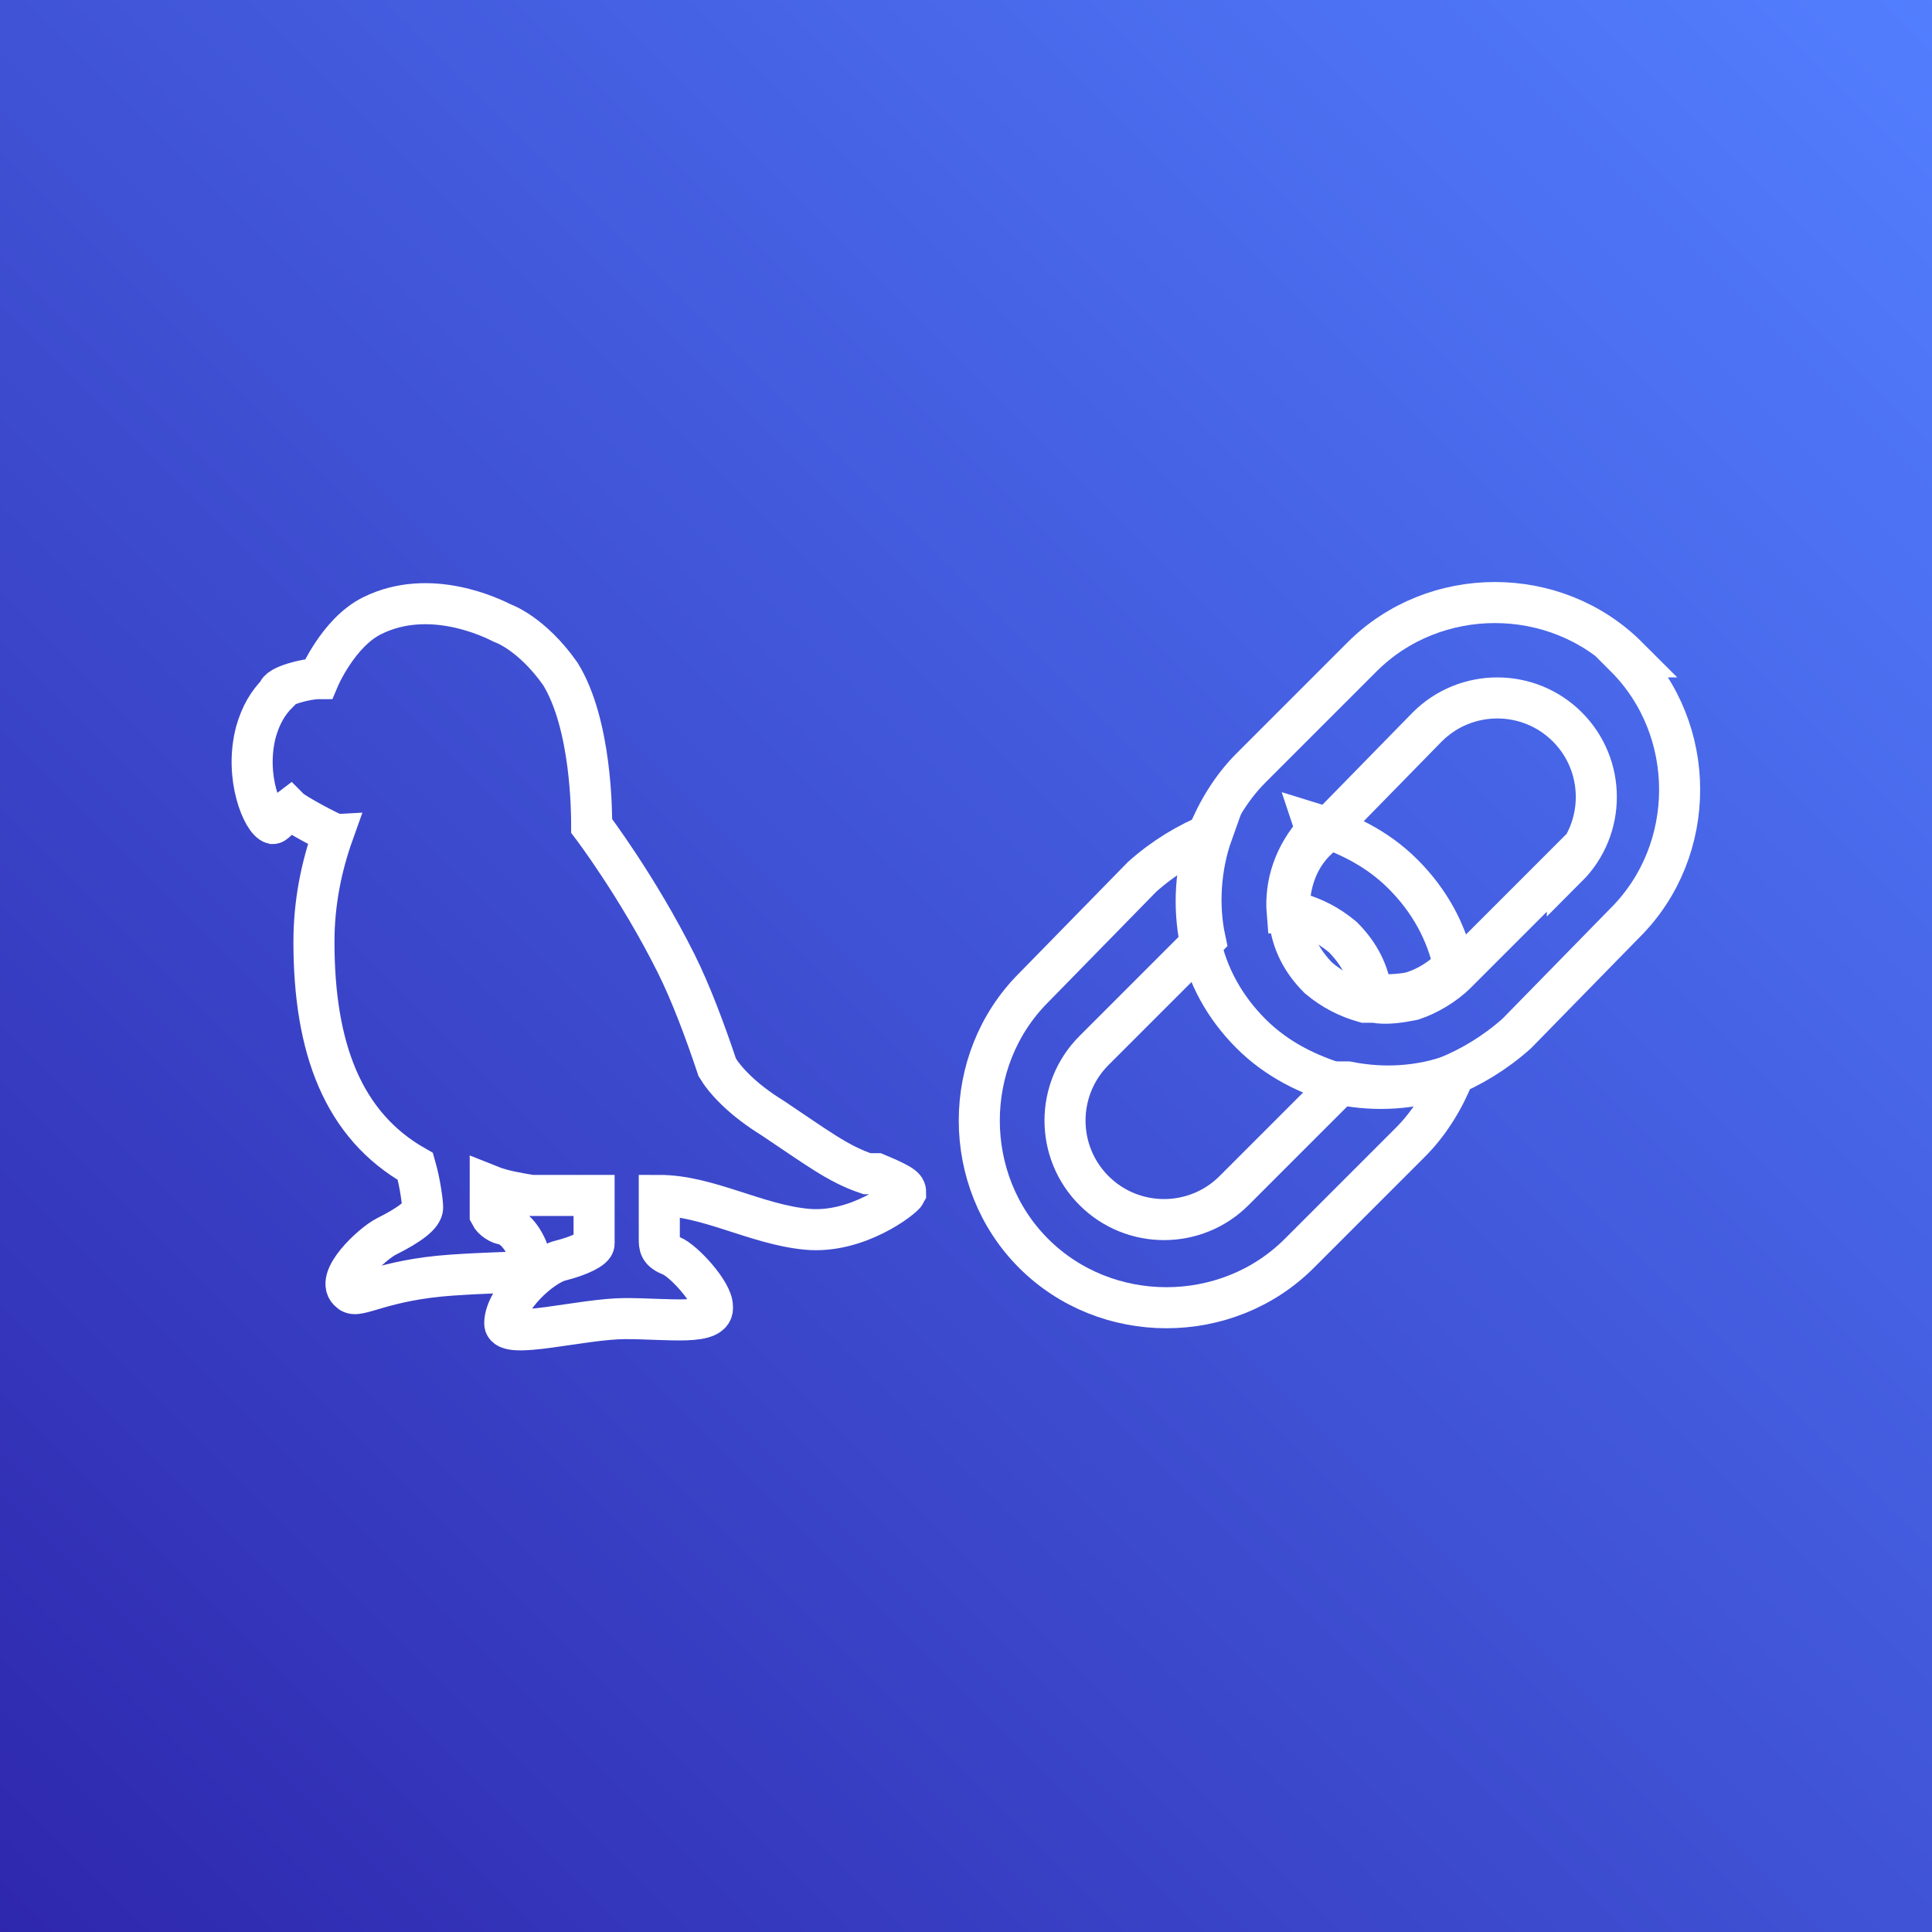
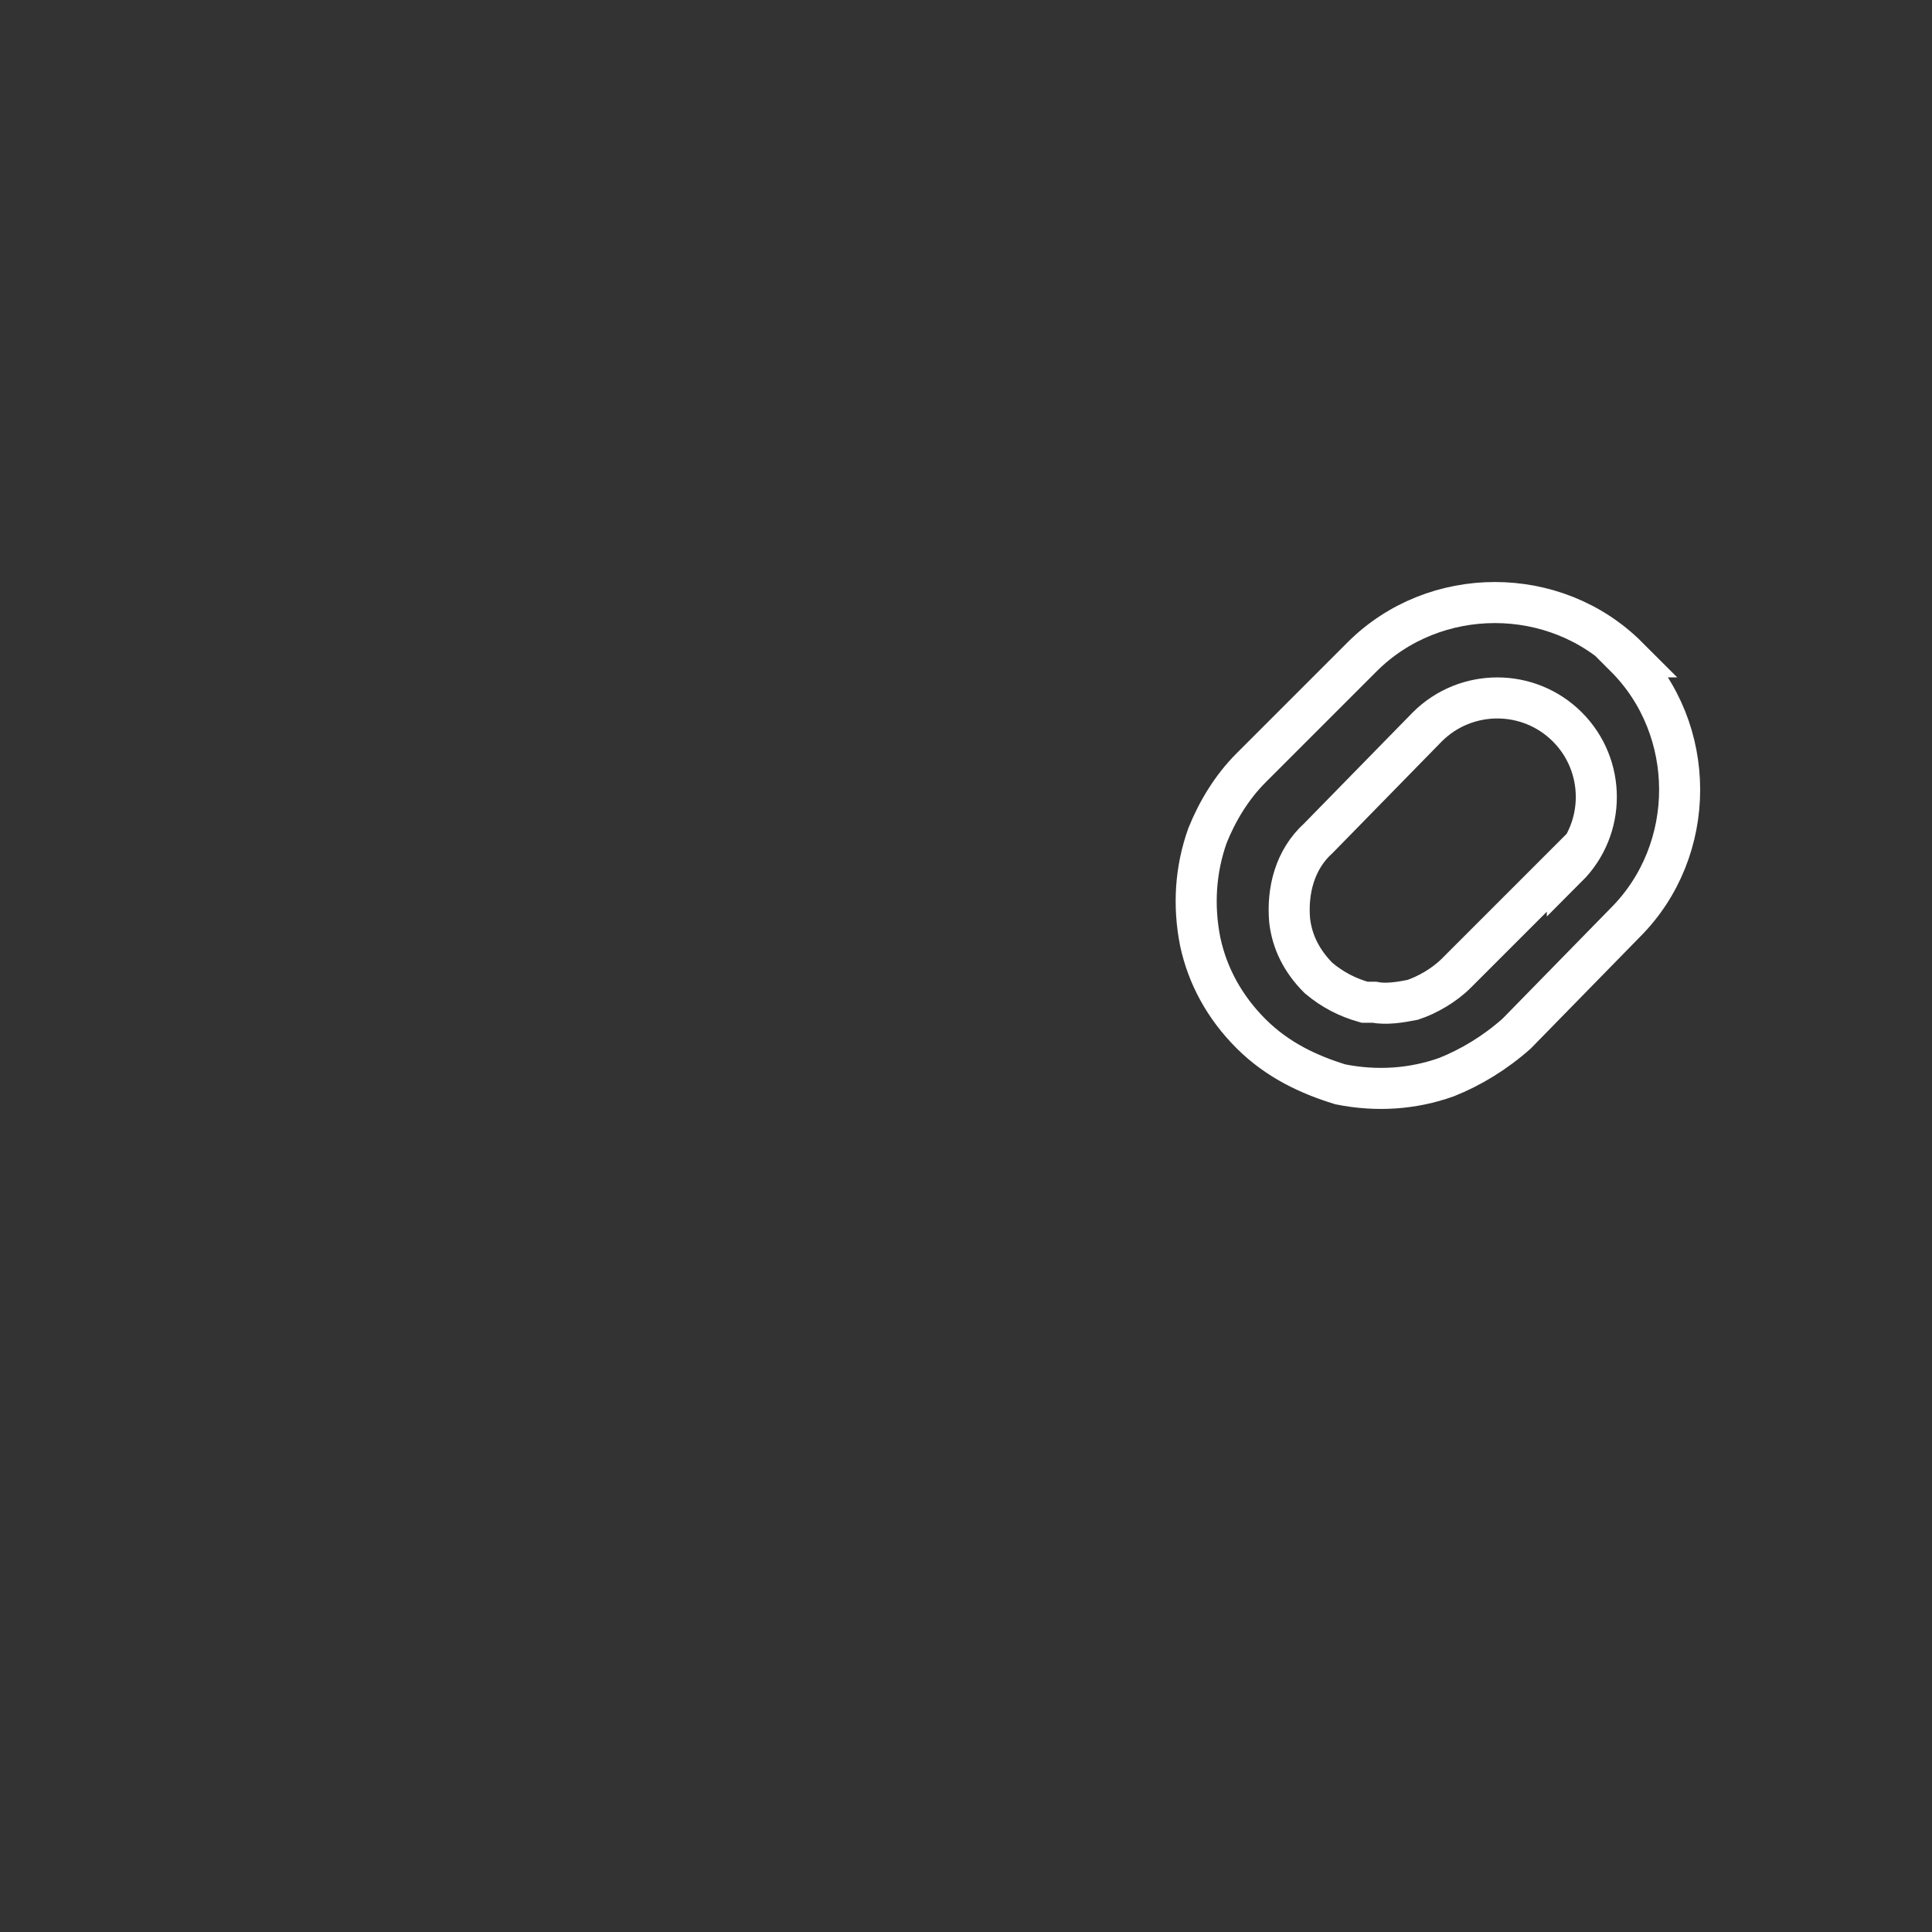
<svg xmlns="http://www.w3.org/2000/svg" version="1.1" viewBox="0 0 80 80">
  <rect x="0" y="0" width="80" height="80" fill="#333333" stroke="none" />
  <defs>
    <style> .cls-1, .cls-2 { fill: none; } .cls-2 { stroke: #fff; stroke-miterlimit: 10; stroke-width: 1.7px; } .cls-3 { fill: url(#linear-gradient); } </style>
    <linearGradient id="linear-gradient" x1="-212.3" y1="293.3" x2="-211.3" y2="294.3" gradientTransform="translate(16985 23545) scale(80 -80)" gradientUnits="userSpaceOnUse">
      <stop offset="0" stop-color="#2e27ad" />
      <stop offset="1" stop-color="#527fff" />
    </linearGradient>
  </defs>
  <g>
    <g id="Layer_1">
      <g id="Icon-Architecture-BG_x2F_64_x2F_Developer-Tools">
-         <rect id="Rectangle" class="cls-3" width="80" height="80" />
-       </g>
+         </g>
      <g>
-         <path class="cls-2" d="M35.9,48.6c-1.2-.4-2.1-1.1-3.9-2.3-1.3-.8-2-1.6-2.3-2.1-.5-1.5-1.1-3.1-1.7-4.3-1.6-3.2-3.5-5.7-3.5-5.7,0-.5,0-4.2-1.3-6.3-1.2-1.7-2.4-2.1-2.4-2.1h0c-.4-.2-3-1.5-5.4-.3-1.4.7-2.2,2.6-2.2,2.6-.5,0-1.7.3-1.7.6-.4.4-.7.9-.9,1.6-.5,1.9.3,3.7.7,3.8,0,0,0,0,0,0,.1,0,.3-.3.7-.6.2.2,1.7,1,1.8,1-.5,1.4-.8,2.9-.8,4.5,0,4.4,1.2,7.6,4.2,9.3.2.7.3,1.5.3,1.7,0,.3-.5.7-1.5,1.2-.6.3-2.2,1.8-1.5,2.3.3.3,1.3-.5,4.2-.7,2.9-.2,3.4,0,3.3-.5-.1-.6-.5-1.4-1.1-1.6-.2,0-.5-.2-.6-.4,0,0,0-.6,0-1.2.5.2,1.1.3,1.7.4.6,0,1.9,0,2.6,0,0,.7,0,1.9,0,2,0,.2-.6.5-1.4.7-.8.2-2.3,1.6-2.3,2.6,0,.7,3.2-.2,5-.2,1.8,0,3.7.3,3.6-.5,0-.6-1.2-1.9-1.7-2.1s-.5-.4-.5-.7c0-.1,0-1.2,0-1.8,2,0,4,1.2,6.1,1.4,2.1.2,4-1.3,4.1-1.5,0-.2,0-.3-1.2-.8Z" />
        <path class="cls-1" d="M45.3,49.4c1.6,1.6,4.2,1.6,5.8,0l4.5-4.5c-1.4-.3-2.7-1-3.7-2.1-1.1-1.1-1.8-2.4-2.1-3.8l-4.6,4.6c-1.6,1.6-1.6,4.2,0,5.8Z" />
        <path class="cls-1" d="M55.6,38.9c-.5-.5-1.2-.8-1.9-1-.1,0-.3,0-.4,0,.1.9.5,1.7,1.2,2.4t0,0c.5.5,1.2.8,1.9,1,.1,0,.3,0,.4,0-.1-.9-.5-1.7-1.2-2.4t0,0Z" />
        <path class="cls-1" d="M59,29.8l-4.5,4.5c1.4.3,2.7,1,3.7,2.1,1.1,1.1,1.8,2.4,2.1,3.8l4.6-4.6c1.6-1.6,1.6-4.2,0-5.8s-4.2-1.6-5.8,0Z" />
-         <path class="cls-2" d="M55.6,44.8l-4.5,4.5c-1.6,1.6-4.2,1.6-5.8,0-1.6-1.6-1.6-4.2,0-5.8l4.6-4.6c-.3-1.4-.2-3,.3-4.4-1,.4-2,1-2.9,1.8l-4.5,4.6c-3,3-3,8,0,11,3,3,8,3,11,0l4.6-4.6c.8-.8,1.4-1.8,1.8-2.8-1.4.5-2.9.6-4.4.3Z" />
-         <path class="cls-2" d="M54.5,34.4h0c-.9,1-1.3,2.2-1.2,3.4.2,0,.3,0,.4,0,.7.2,1.3.5,1.9,1t0,0c.7.7,1.1,1.5,1.2,2.4.5,0,1.1,0,1.6-.1.7-.2,1.3-.6,1.8-1.1h0c-.3-1.4-1-2.7-2.1-3.8-1.1-1.1-2.4-1.7-3.7-2.1Z" />
        <path class="cls-2" d="M67.4,27.2c-3-3-8-3-11,0l-4.6,4.6c-.8.8-1.4,1.8-1.8,2.8-.5,1.4-.6,2.9-.3,4.4.3,1.4,1,2.7,2.1,3.8,1.1,1.1,2.4,1.7,3.7,2.1,1.5.3,3,.2,4.4-.3,1-.4,2-1,2.9-1.8l4.5-4.6c3-3,3-8,0-11ZM64.9,35.7l-4.6,4.6h0c-.5.5-1.2.9-1.8,1.1-.5.1-1.1.2-1.6.1-.2,0-.3,0-.4,0-.7-.2-1.3-.5-1.9-1t0,0c-.7-.7-1.1-1.5-1.2-2.4-.1-1.2.2-2.5,1.2-3.4h0s4.5-4.6,4.5-4.6c1.6-1.6,4.2-1.6,5.8,0s1.6,4.2,0,5.8Z" />
      </g>
    </g>
  </g>
</svg>